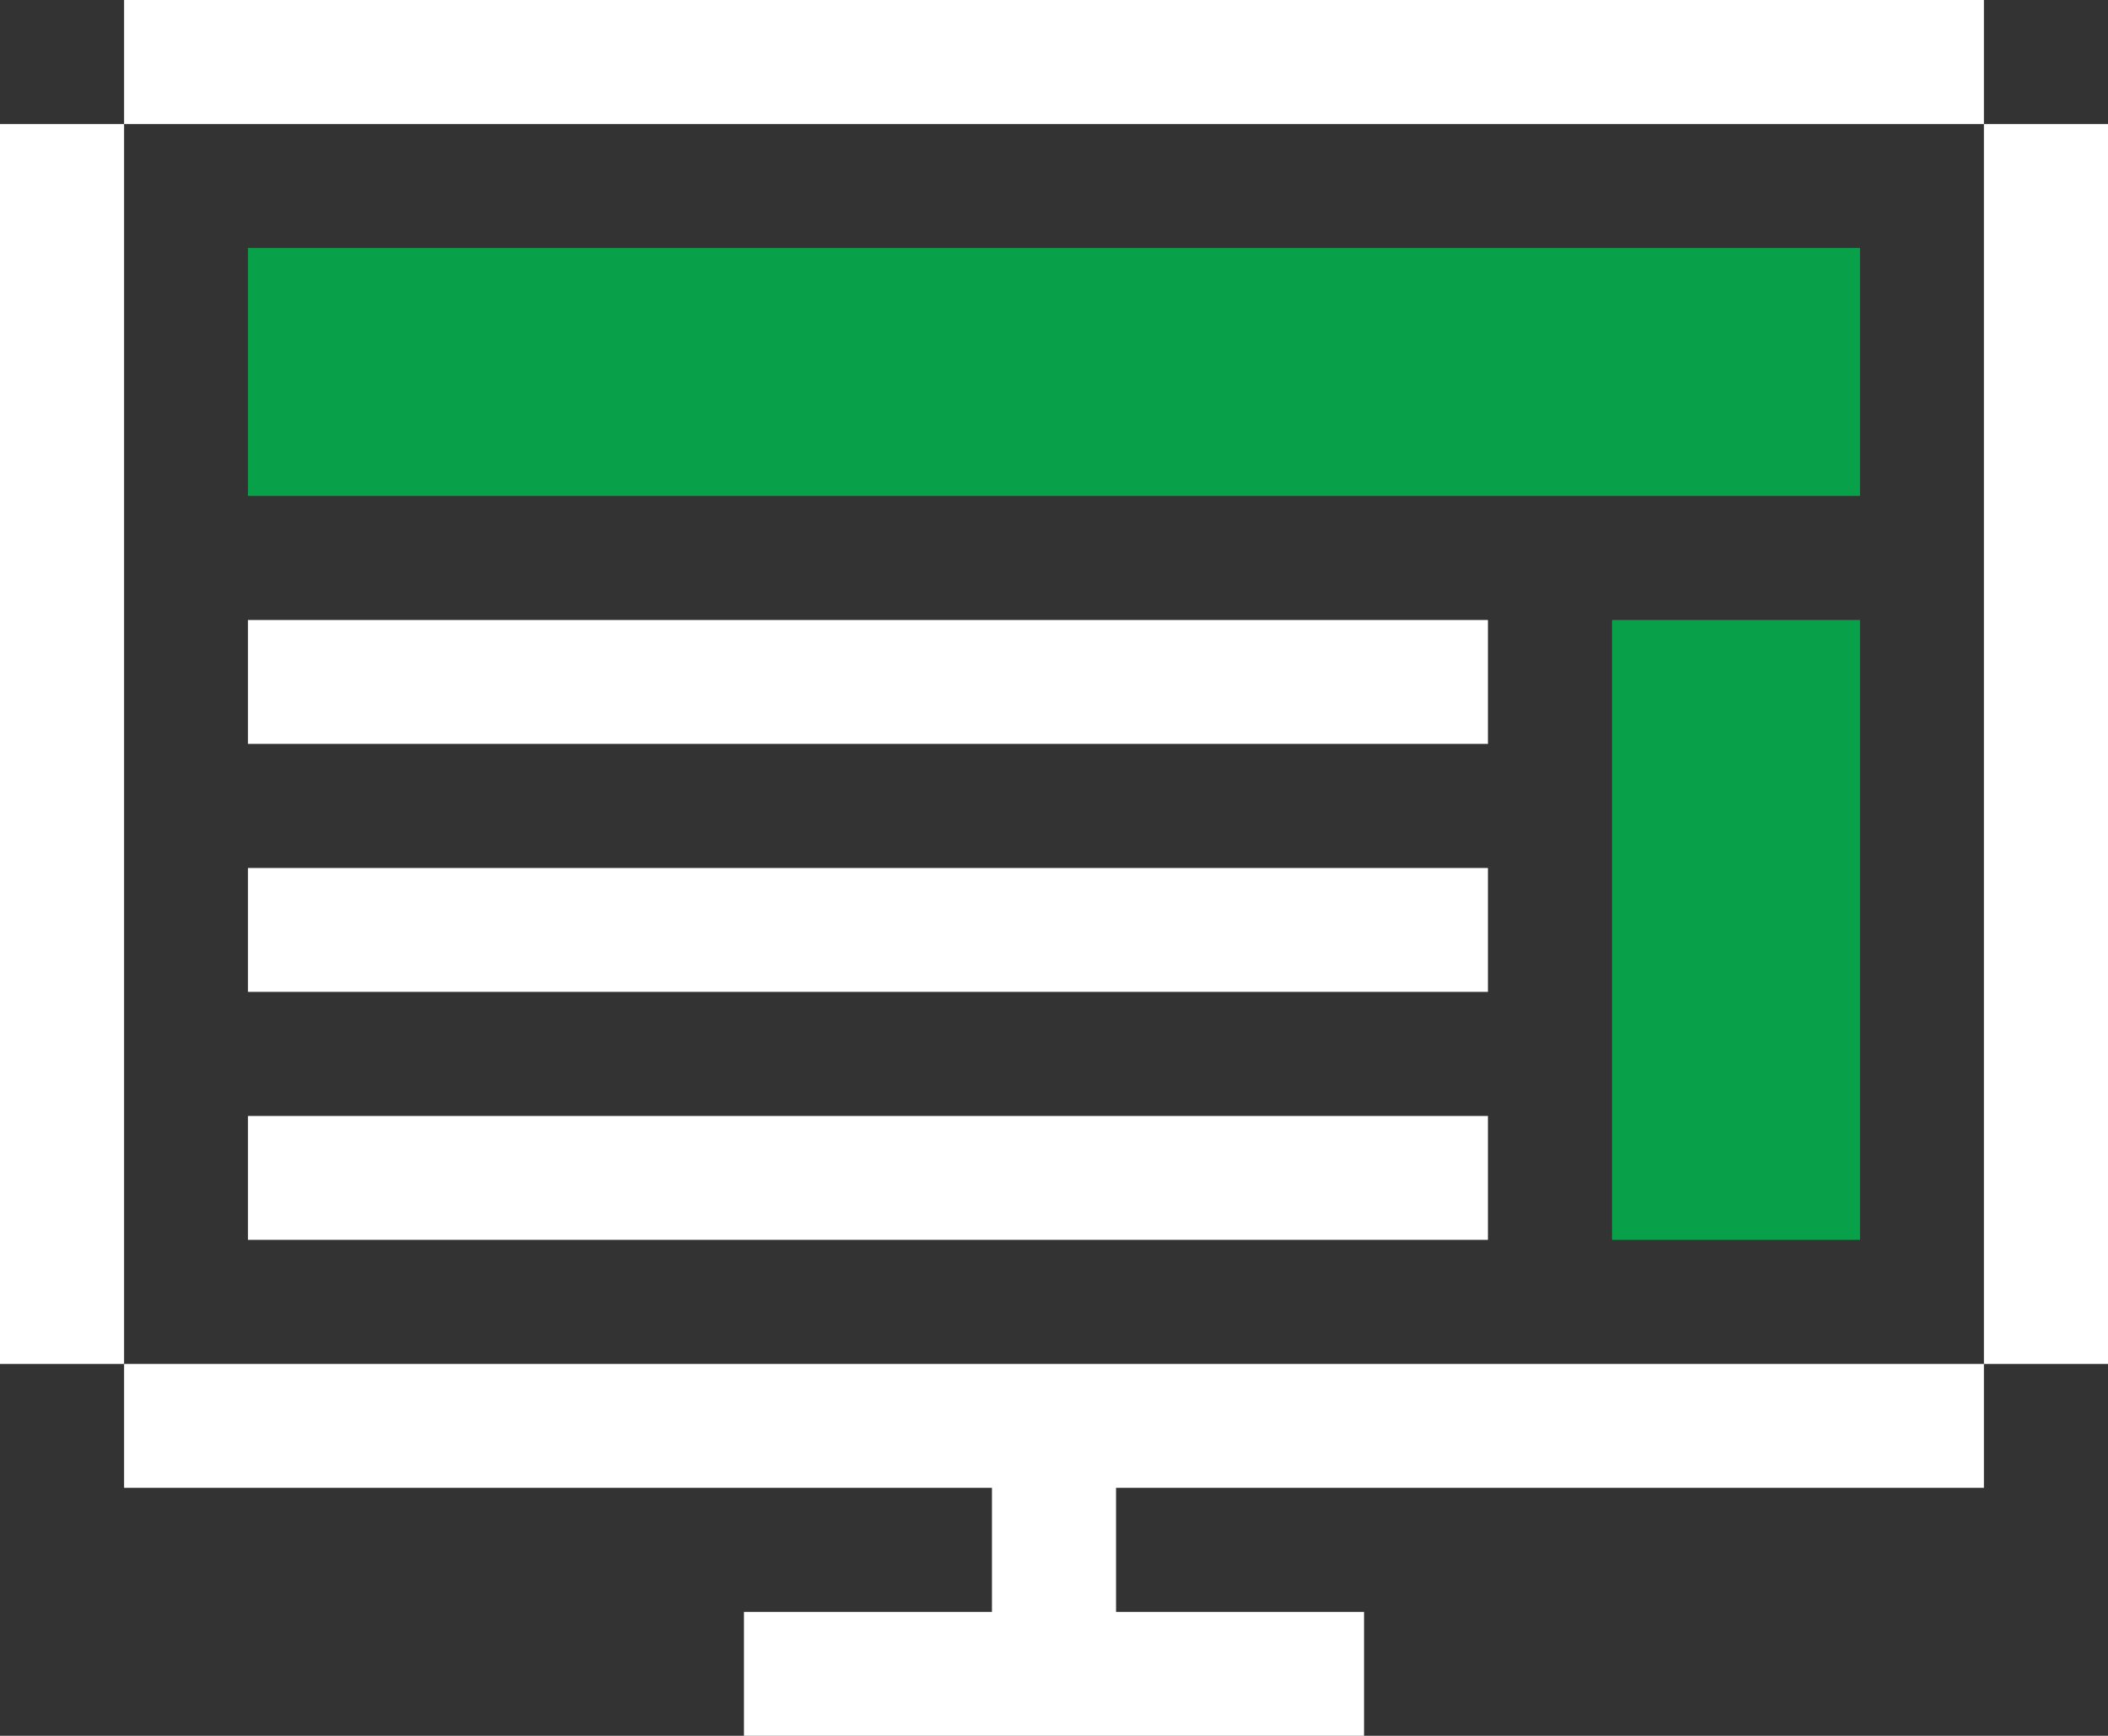
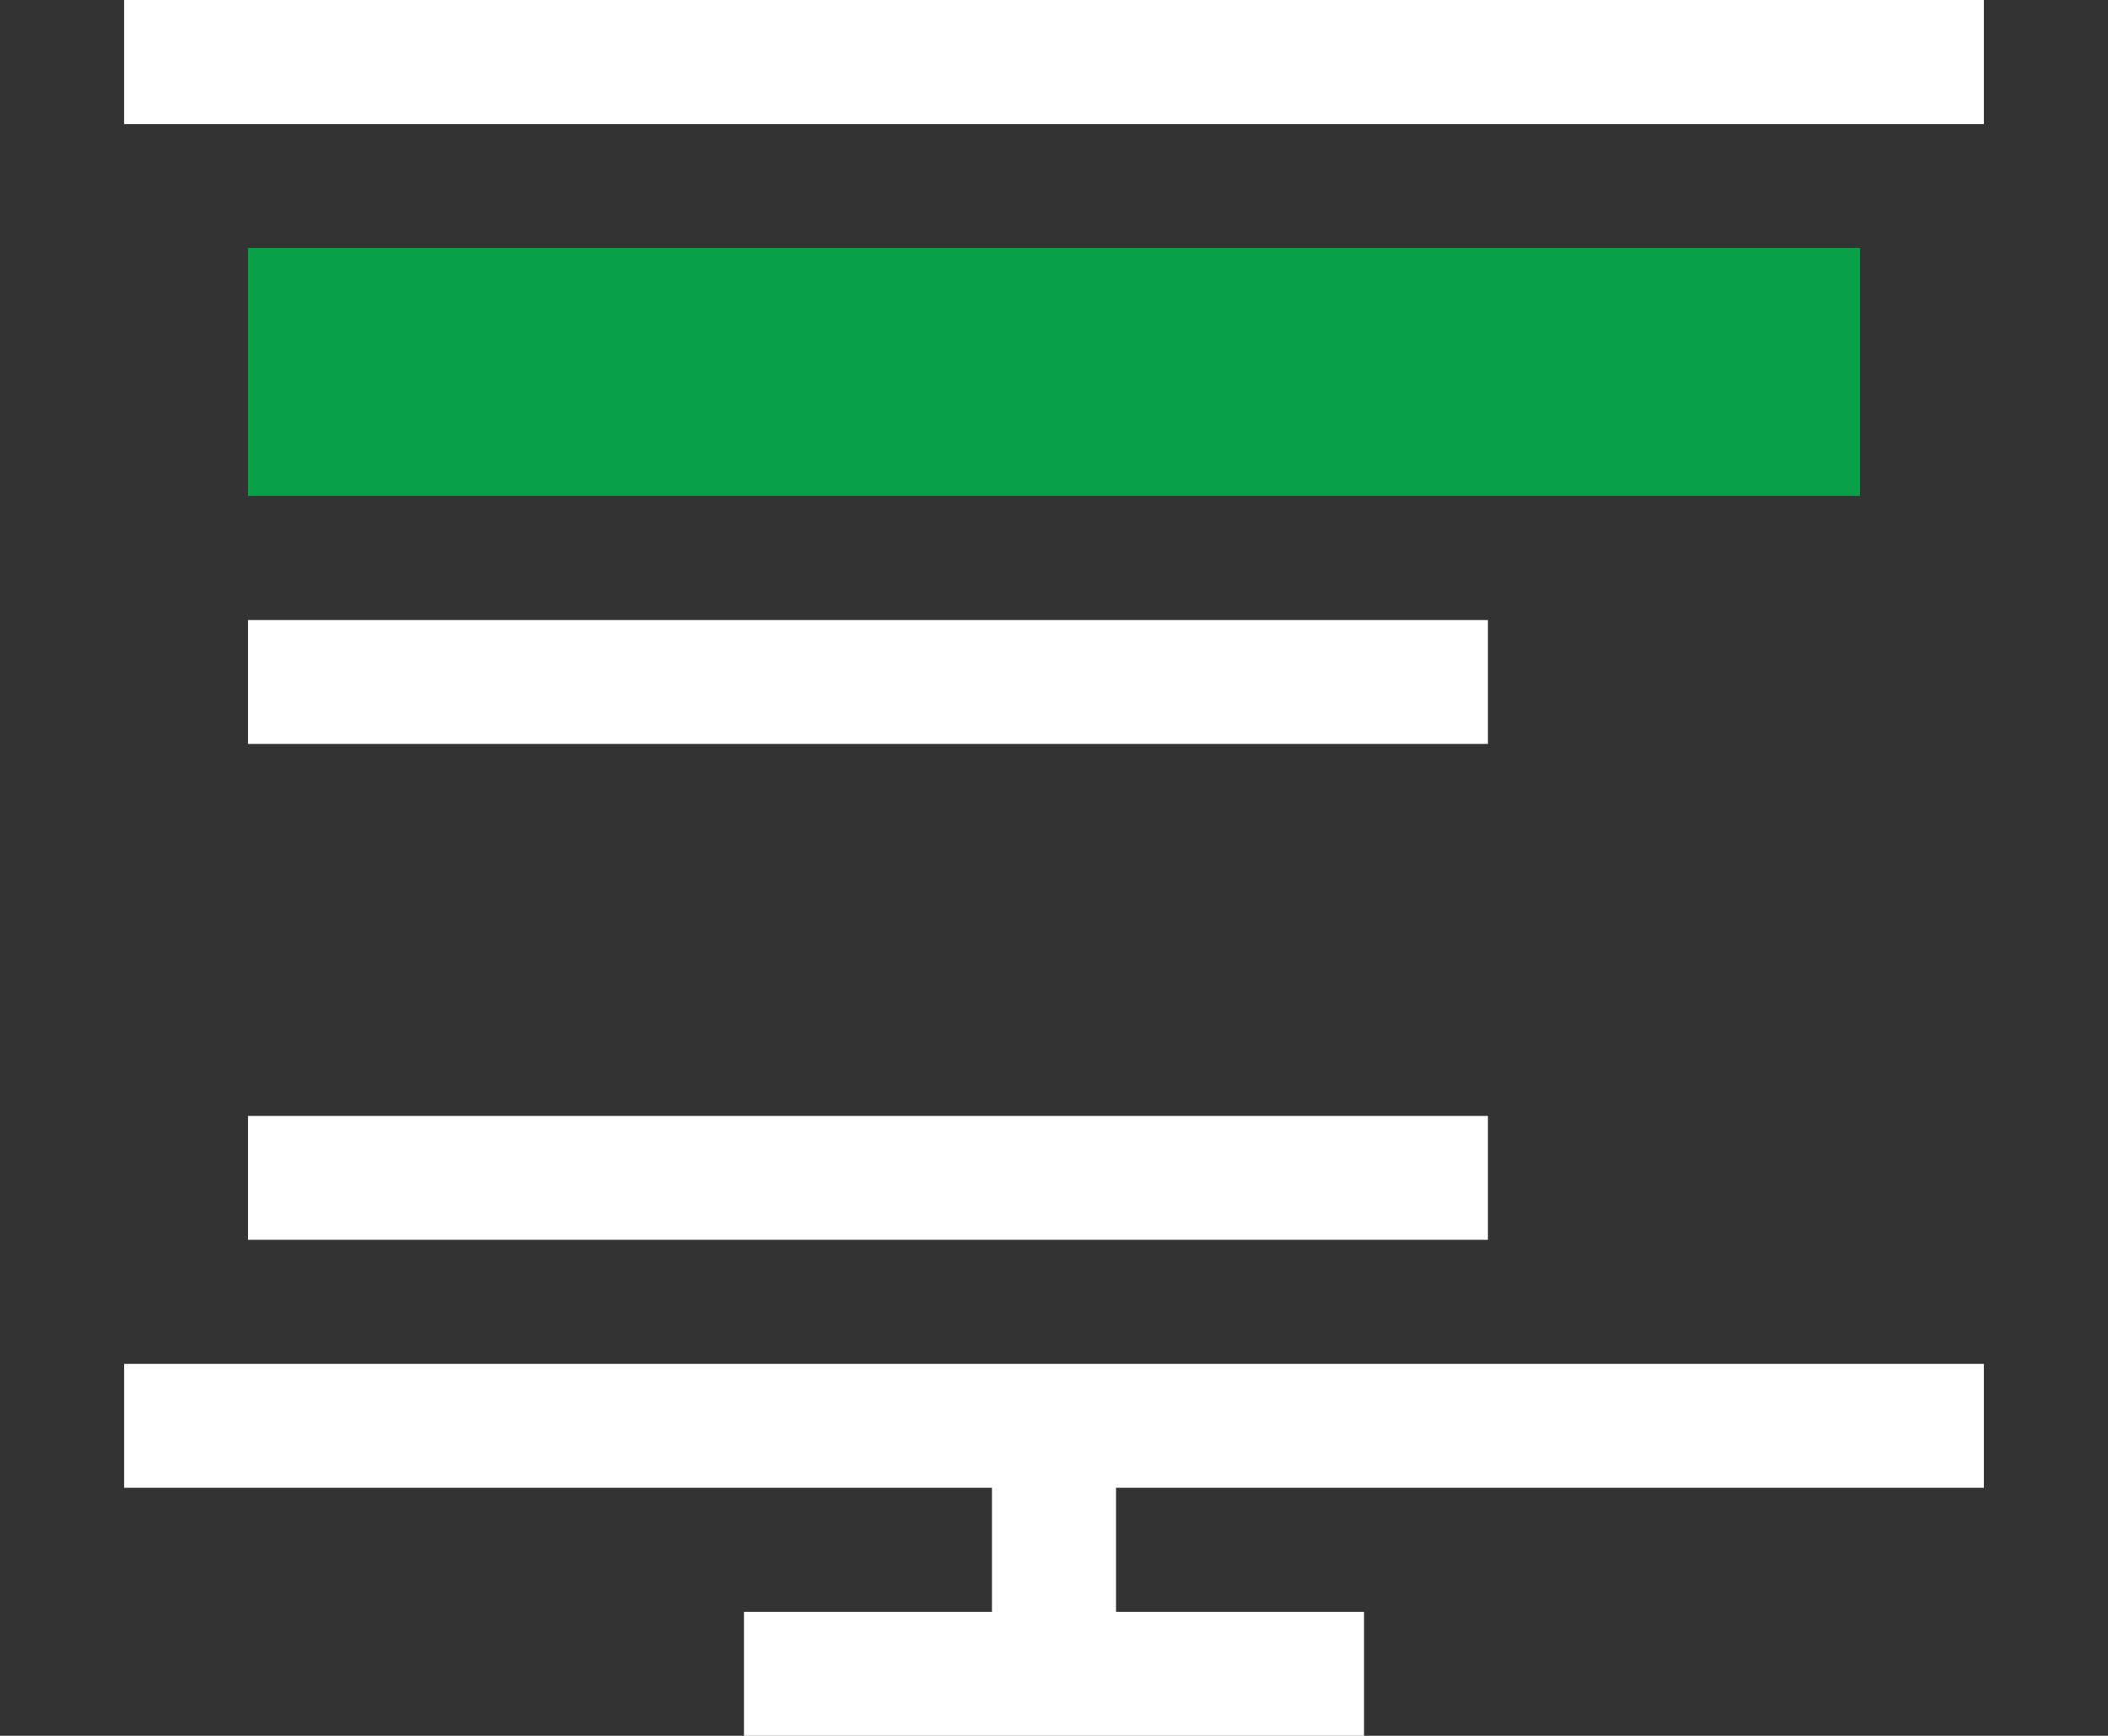
<svg xmlns="http://www.w3.org/2000/svg" viewBox="0 0 104.13 85.75">
  <rect x="0" y="0" width="104.13" height="85.75" fill="#333333" stroke="none" />
  <defs>
    <style>.cls-1{fill:#fff;}.cls-2{fill:#08a149;}</style>
  </defs>
  <g id="Vrstva_2" data-name="Vrstva 2">
    <g id="Vrstva_1-2" data-name="Vrstva 1">
      <polygon class="cls-1" points="61.25 55.13 55.13 55.13 49 55.13 42.88 55.13 36.75 55.13 30.63 55.13 24.5 55.13 18.38 55.13 12.25 55.13 12.25 61.25 18.38 61.25 24.5 61.25 30.63 61.25 36.75 61.25 42.88 61.25 49 61.25 55.13 61.25 61.25 61.25 67.38 61.25 73.5 61.25 73.5 55.13 67.38 55.13 61.25 55.13" />
-       <polygon class="cls-1" points="61.25 42.88 55.13 42.88 49 42.88 42.88 42.88 36.75 42.88 30.63 42.88 24.5 42.88 18.38 42.88 12.25 42.88 12.25 49 18.38 49 24.5 49 30.63 49 36.75 49 42.88 49 49 49 55.13 49 61.25 49 67.38 49 73.5 49 73.5 42.88 67.38 42.88 61.25 42.88" />
      <polygon class="cls-1" points="67.38 30.63 61.25 30.63 55.13 30.63 49 30.63 42.88 30.63 36.75 30.63 30.63 30.63 24.5 30.63 18.38 30.63 12.25 30.63 12.25 36.75 18.38 36.75 24.5 36.75 30.63 36.75 36.75 36.75 42.88 36.75 49 36.75 55.13 36.75 61.25 36.75 67.38 36.75 73.5 36.75 73.5 30.63 67.38 30.63" />
-       <polygon class="cls-2" points="85.75 30.63 79.63 30.63 79.63 36.75 79.63 42.88 79.63 49 79.63 55.13 79.63 61.25 85.75 61.25 91.88 61.25 91.88 55.13 91.88 49 91.88 42.88 91.88 36.75 91.88 30.63 85.75 30.63" />
      <polygon class="cls-2" points="85.75 12.25 79.63 12.25 73.5 12.25 67.38 12.25 61.25 12.25 55.13 12.25 49 12.25 42.88 12.25 36.75 12.25 30.63 12.25 24.5 12.25 18.38 12.25 12.25 12.25 12.25 18.38 12.25 24.5 18.38 24.5 24.5 24.5 30.63 24.5 36.75 24.5 42.88 24.5 49 24.5 55.13 24.5 61.25 24.5 67.38 24.5 73.5 24.5 79.63 24.5 85.75 24.5 91.88 24.5 91.88 18.38 91.88 12.25 85.75 12.25" />
-       <polygon class="cls-1" points="6.13 55.13 6.13 49 6.13 42.88 6.13 36.75 6.13 30.63 6.13 24.5 6.13 18.38 6.13 12.25 6.13 6.13 0 6.13 0 12.25 0 18.38 0 24.5 0 30.63 0 36.75 0 42.88 0 49 0 55.13 0 61.25 0 67.38 6.13 67.38 6.13 61.25 6.13 55.13" />
-       <polygon class="cls-1" points="98 6.13 98 12.25 98 18.38 98 24.5 98 30.63 98 36.75 98 42.88 98 49 98 55.13 98 61.25 98 67.38 104.13 67.38 104.13 61.25 104.13 55.13 104.13 49 104.13 42.88 104.13 36.75 104.13 30.63 104.13 24.5 104.13 18.38 104.13 12.25 104.13 6.13 98 6.13" />
      <polygon class="cls-1" points="85.75 67.38 79.63 67.38 73.5 67.38 67.38 67.38 61.25 67.38 55.13 67.38 49 67.38 42.88 67.38 36.75 67.38 30.63 67.38 24.5 67.38 18.38 67.38 12.25 67.38 6.13 67.38 6.13 73.5 12.25 73.5 18.38 73.5 24.5 73.5 30.63 73.5 36.75 73.5 42.88 73.5 49 73.5 49 79.63 42.88 79.63 36.75 79.63 36.75 85.75 42.88 85.75 49 85.75 55.13 85.75 61.25 85.75 67.38 85.75 67.38 79.63 61.25 79.63 55.13 79.63 55.13 73.5 61.25 73.5 67.38 73.5 73.5 73.5 79.63 73.5 85.75 73.5 91.88 73.5 98 73.5 98 67.38 91.88 67.38 85.75 67.38" />
      <polygon class="cls-1" points="18.38 6.13 24.5 6.13 30.63 6.13 36.75 6.13 42.88 6.13 49 6.13 55.13 6.13 61.25 6.13 67.38 6.13 73.5 6.13 79.63 6.13 85.75 6.13 91.88 6.13 98 6.13 98 0 91.88 0 85.75 0 79.63 0 73.5 0 67.38 0 61.25 0 55.13 0 49 0 42.88 0 36.75 0 30.63 0 24.5 0 18.38 0 12.25 0 6.13 0 6.13 6.13 12.25 6.13 18.38 6.13" />
    </g>
  </g>
</svg>